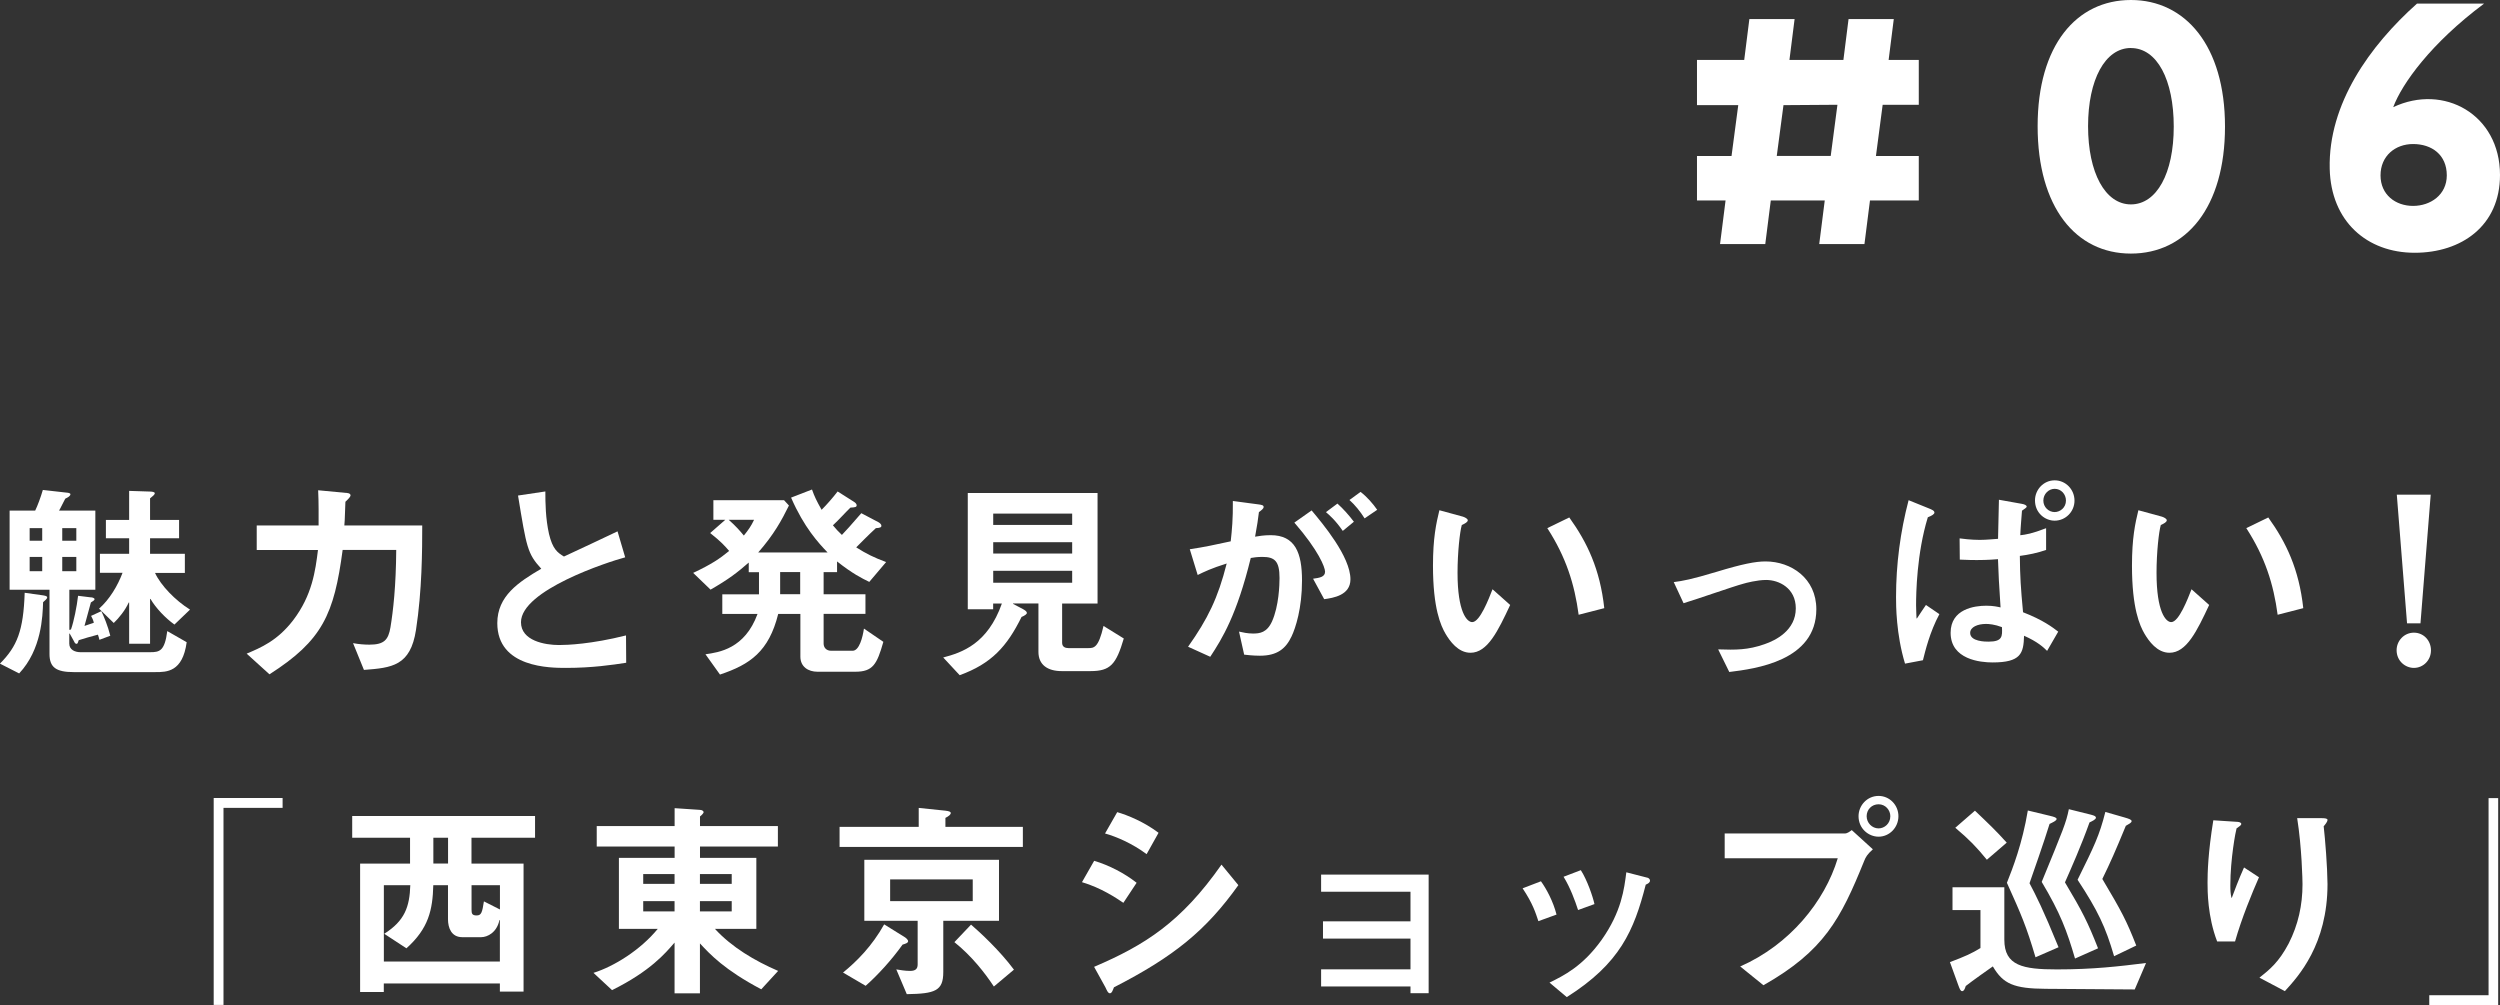
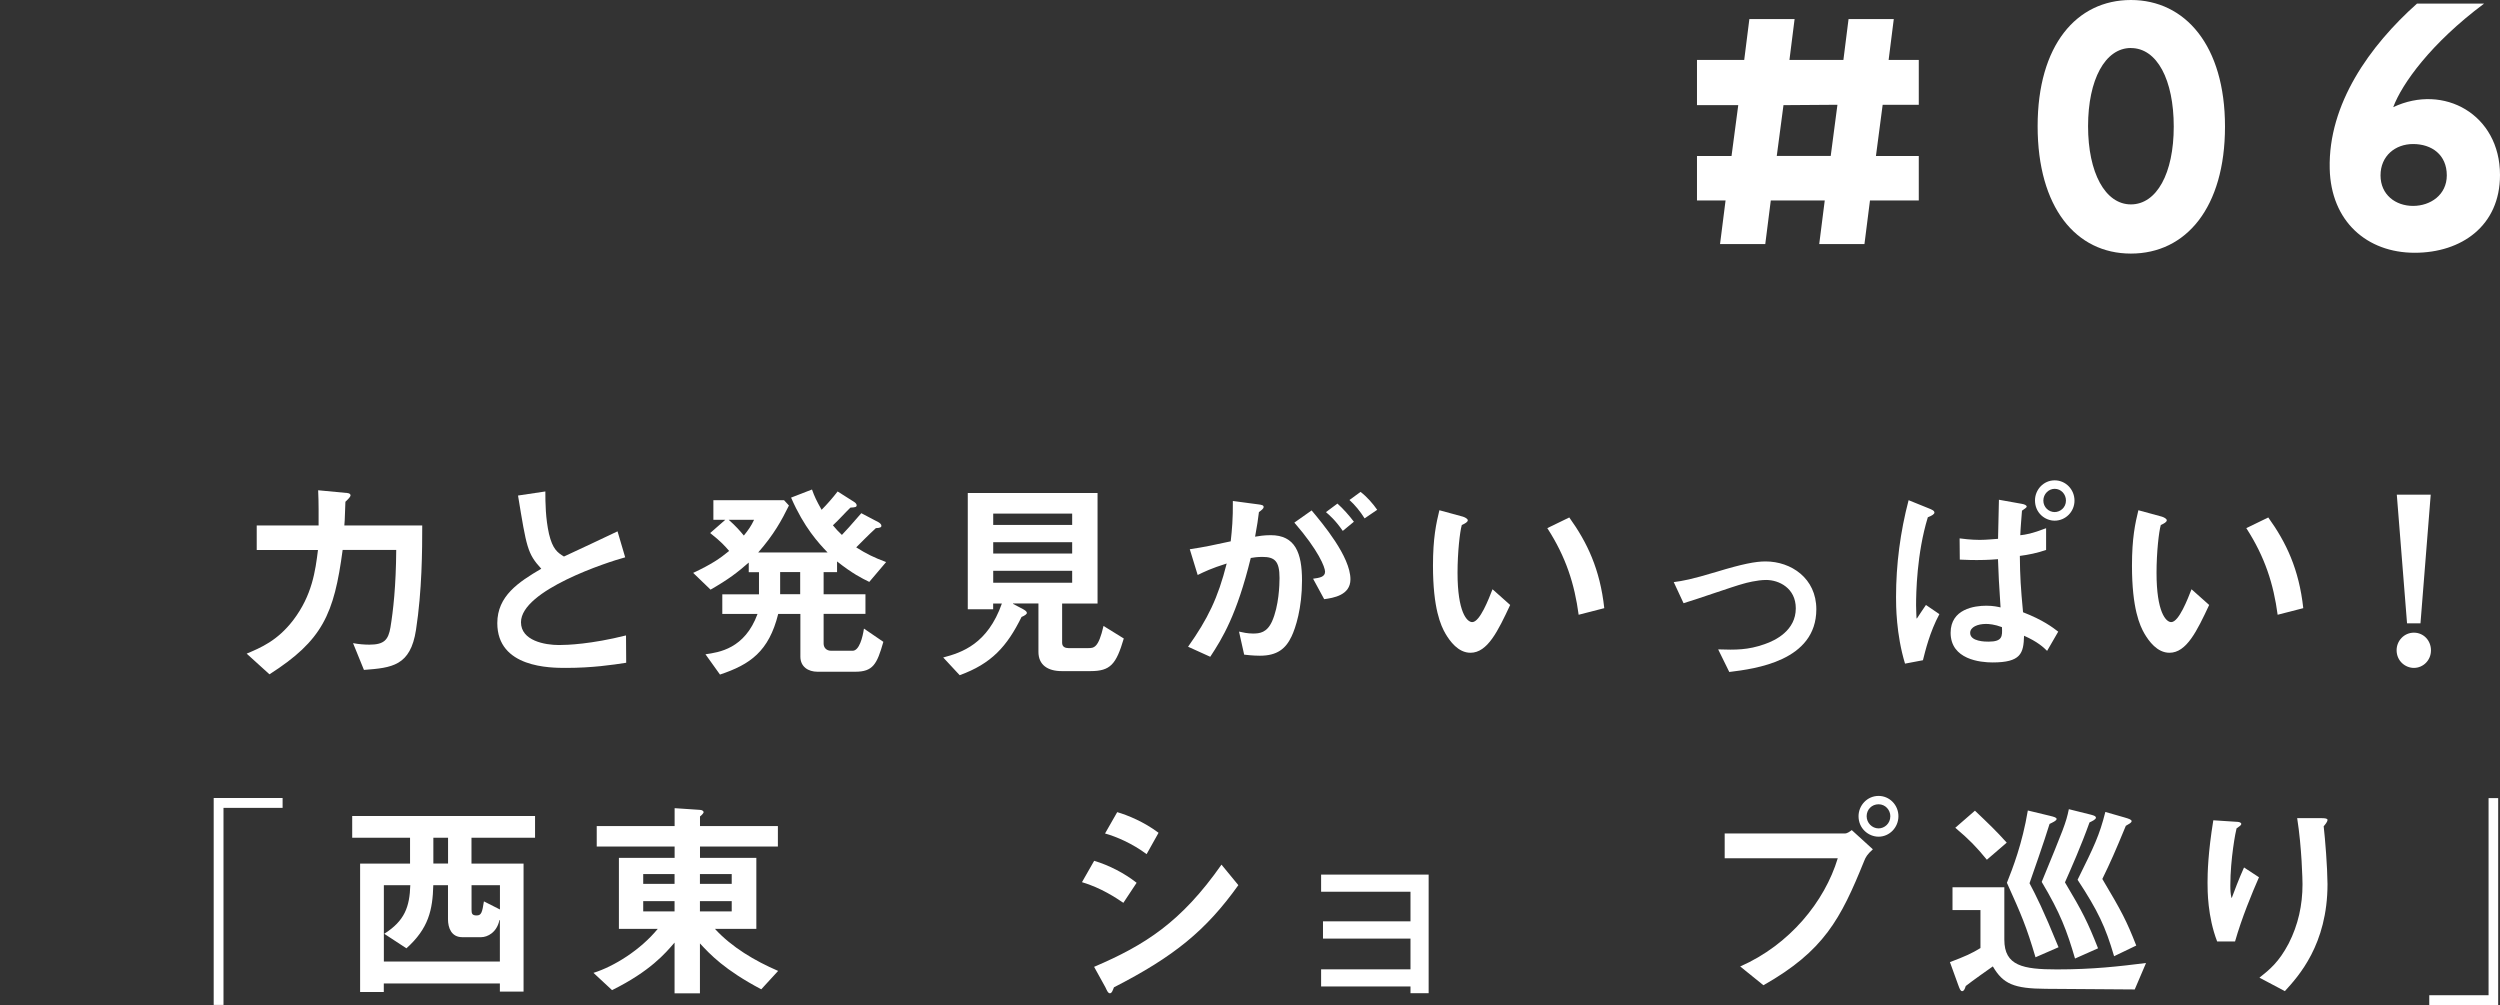
<svg xmlns="http://www.w3.org/2000/svg" id="b" viewBox="0 0 398 160">
  <rect x="0" y="0" width="398" height="160" fill="#333333" stroke="none" />
  <g id="c">
    <g>
      <g>
        <path d="M299.72,16.68l-1.07,8.15h6.82v7.08h-7.77l-.88,6.95h-7.2l.88-6.95h-8.59l-.88,6.95h-7.2l.88-6.95h-4.55v-7.08h5.5l1.07-8.09h-6.57v-7.2h7.52l.82-6.51h7.2l-.82,6.51h8.59l.82-6.51h7.2l-.82,6.51h4.8v7.14h-5.75Zm-7.2,0l-8.59,.06-1.07,8.09h8.59l1.07-8.15Z" fill="#fff" />
        <path d="M339.24,40.37c-8.78,0-14.85-7.39-14.85-20.28s6.19-20.09,14.85-20.09,14.98,7.27,14.98,20.15-6.19,20.22-14.98,20.22Zm0-32.73c-4.11,0-6.82,5.05-6.82,12.45s2.72,12.45,6.82,12.45,6.82-4.93,6.82-12.38-2.65-12.51-6.82-12.51Z" fill="#fff" />
        <path d="M384.41,40.24c-7.58,0-13.33-4.99-13.52-13.39-.25-10.3,6.38-19.58,13.9-26.28h10.68c-8.47,6.32-13.08,12.76-14.47,16.49,8.03-3.79,17,1.14,17,10.8,0,8.09-6.13,12.38-13.59,12.38Zm-.25-17.31c-2.84,0-5.18,1.9-5.18,4.99s2.4,4.86,5.18,4.86,5.37-1.77,5.37-4.86c0-3.29-2.4-4.99-5.37-4.99Z" fill="#fff" />
      </g>
      <g>
-         <path d="M6.86,94.78c.34,.07,.65,.1,.65,.34,0,.2-.31,.44-.65,.75-.07,2.24-.24,7.54-3.81,11.34l-3.06-1.56c2.75-2.75,3.74-5.26,3.94-11.28l2.92,.41Zm4.45,5.4c.44-1.22,.92-3.6,1.12-5.33l1.94,.24c.24,0,.68,.07,.68,.31,0,.17-.31,.34-.58,.51-.27,1.02-.85,3.12-1.02,3.74,.71-.24,.95-.31,1.49-.51-.1-.44-.27-.78-.44-1.09l1.63-.75c.41,.82,1.05,2.38,1.43,3.91l-1.73,.65c-.03-.2-.17-.61-.24-.82-.99,.27-2.28,.61-3.06,.88-.07,.24-.17,.58-.31,.58-.2,0-.31-.1-.44-.41l-.68-1.22h-.07v1.6c0,.98,.92,1.36,1.77,1.36h11.11c1.49,0,2.31-.17,2.72-3.36l3.09,1.77c-.64,4.76-3.19,4.76-4.96,4.76H11.75c-2.82,0-3.87-.75-3.87-2.89v-10.22H1.53v-12.6H5.6c.37-.75,.88-2.11,1.22-3.29l3.64,.41c.34,.03,.75,.07,.75,.27,0,.27-.34,.48-.82,.71-.31,.54-.68,1.39-.99,1.9h5.78v12.6h-4.14v6.39l.27-.07Zm-4.59-14.1v-2h-2v2h2Zm0,4.86v-2.28h-2v2.28h2Zm5.43-4.86v-2h-2.24v2h2.24Zm0,4.86v-2.28h-2.24v2.28h2.24Zm17.29,.27h-4.76c.92,2,3.23,4.38,5.57,5.84l-2.48,2.38c-1.43-1.02-2.96-2.62-3.81-4.08h-.07v7.13h-3.33v-6.56h-.07c-.54,1.22-1.56,2.48-2.38,3.26l-2.34-2.28c1.66-1.46,2.96-3.63,3.74-5.71h-3.6v-3.02h4.65v-2.48h-3.7v-2.92h3.7v-4.62l3.13,.1c.54,0,.95,.07,.95,.27,0,.24-.34,.48-.75,.82v3.43h4.62v2.92h-4.62v2.48h5.54v3.02Z" fill="#fff" />
        <path d="M56.22,102.39c.88,.17,1.83,.24,2.58,.24,2.38,0,3.02-.78,3.36-2.75,.44-2.68,.88-6.56,.92-12.33h-8.53c-1.36,10.22-3.19,14.4-11.65,19.8l-3.63-3.29c2.24-.95,4.89-2.04,7.41-5.33,3.02-3.97,3.53-7.85,3.94-11.17h-9.75v-3.91h9.85c0-1.49,.03-3.53-.07-5.6l4.65,.44c.31,.03,.51,.17,.51,.37s-.31,.54-.82,1.02c-.07,1.19-.07,2.85-.17,3.77h12.4c0,3.97-.03,10.36-.99,16.61-.88,5.77-3.84,6.05-8.29,6.39l-1.73-4.25Z" fill="#fff" />
        <path d="M99.52,88.73c-2.68,.71-16.58,5.23-16.58,10.33,0,2.95,3.81,3.63,6.05,3.63,1.33,0,5.13-.14,10.67-1.53l.03,4.35c-2.17,.34-5.43,.82-9.58,.82-2.48,0-10.94,0-10.94-7.13,0-4.31,3.36-6.52,7-8.66-2.21-2.41-2.34-3.36-3.7-11.65l4.35-.65c0,1.83,.03,4.28,.58,6.76,.58,2.41,1.33,2.96,2.38,3.6,3.64-1.7,5.03-2.34,8.53-4.01l1.22,4.14Z" fill="#fff" />
        <path d="M110.34,91.21c2.96-1.39,4.25-2.28,5.74-3.5-.65-.75-1.22-1.43-3.02-2.85l2.41-2.11h-1.9v-3.12h11.25l.78,.85c-1.19,2.41-2.38,4.59-4.89,7.47h11.04c-1.43-1.49-3.74-3.97-5.81-8.73l3.33-1.29c.41,1.15,.71,1.77,1.53,3.23,.82-.82,1.83-1.97,2.55-2.92l2.62,1.66c.27,.17,.41,.37,.41,.54,0,.27-.2,.34-.99,.37-.85,.82-1.8,1.9-2.79,2.82,.54,.65,.82,.95,1.43,1.53,.54-.54,1.53-1.66,3.09-3.46l2.72,1.43c.24,.14,.48,.34,.48,.58s-.24,.34-.88,.37c-1.12,1.02-2.58,2.51-3.13,3.06,1.6,1.02,2.85,1.63,4.76,2.34l-2.68,3.16c-1.19-.58-2.68-1.32-5.13-3.26v1.7h-2.14v3.53h6.66v3.12h-6.66v4.72c0,.65,.44,1.15,1.19,1.15h3.43c1.05,0,1.6-2.14,1.8-3.53l3.09,2.11c-1.02,3.6-1.67,4.76-4.48,4.76h-6.01c-1.46,0-2.72-.78-2.72-2.41v-6.79h-3.53c-1.49,5.98-4.48,8.05-9.27,9.65l-2.31-3.23c2.14-.31,6.25-.85,8.29-6.42h-5.61v-3.12h5.84v-3.53h-1.63v-1.53c-1.87,1.63-3.19,2.65-6.08,4.31l-2.75-2.65Zm5.67-8.46c1.15,1.02,1.8,1.77,2.41,2.51,.71-.88,1.15-1.49,1.63-2.51h-4.04Zm11.38,11.85v-3.53h-3.19v3.53h3.19Z" fill="#fff" />
        <path d="M178.91,101.64c-1.22,4.14-2.14,5.2-5.3,5.2h-4.59c-2.21,0-3.7-.98-3.7-3.06v-7.71h-4.04v.07l1.56,.82c.37,.2,.64,.41,.64,.61s-.34,.44-.85,.65c-2.31,4.69-4.79,7.44-9.85,9.27l-2.62-2.82c2.96-.78,7.07-2.14,9.34-8.59h-1.39v.92h-4.04v-18.51h20.66v17.59h-5.64v6.25c0,.65,.48,.85,1.02,.85h3.09c.95,0,1.67,0,2.48-3.53l3.23,2Zm-8.22-18.07v-1.8h-12.57v1.8h12.57Zm0,4.55v-1.8h-12.57v1.8h12.57Zm0,4.65v-1.9h-12.57v1.9h12.57Z" fill="#fff" />
        <path d="M189.41,87.44c2.45-.37,3.84-.68,6.52-1.26,.2-1.8,.37-3.57,.34-6.42l4.08,.54c.54,.07,.82,.14,.82,.41s-.34,.51-.75,.82c-.07,.71-.34,2.51-.61,3.91,.58-.1,1.43-.24,2.48-.24,3.91,0,4.99,2.82,4.99,7.23s-1.02,7.54-1.67,8.9c-.92,1.94-2.28,3.06-5.03,3.06-.24,0-1.09,0-2.51-.17l-.82-3.67c.61,.14,1.36,.31,2.24,.31,1.05,0,2.21-.14,3.02-1.94,1.09-2.45,1.19-5.81,1.19-6.9,0-2.72-.78-3.36-2.75-3.36-.78,0-1.46,.1-1.83,.17-2.21,9.03-4.52,12.8-6.45,15.73l-3.53-1.6c3.13-4.42,4.76-7.74,6.15-13.25-2.48,.78-3.57,1.32-4.62,1.83l-1.26-4.11Zm19.64,4.69c1.02-.14,1.9-.27,1.9-1.12,0-.68-1.02-3.36-4.89-7.81l2.75-1.94c1.73,2.07,6.18,7.34,6.18,10.97,0,2.55-2.75,2.96-4.18,3.16l-1.77-3.26Zm4.72-7.61c-1.19-1.73-2.17-2.55-2.68-2.99l1.83-1.36c.95,.85,1.87,1.9,2.62,2.89l-1.77,1.46Zm3.47-2c-.68-1.09-1.53-2.14-2.41-2.92l1.77-1.29c1.02,.78,1.97,1.87,2.65,2.85l-2,1.36Z" fill="#fff" />
        <path d="M240.42,96.31c-1.94,4.14-3.6,7.61-6.32,7.61-1.97,0-3.29-1.87-3.97-3.02-.75-1.29-2-4.01-2-10.84,0-4.42,.51-6.73,1.02-8.83l3.74,1.02c.24,.07,.78,.31,.78,.58s-.41,.51-.95,.75c-.31,1.05-.68,4.38-.68,7.61,0,6.28,1.5,7.85,2.34,7.85,1.22,0,2.65-3.74,3.23-5.23l2.82,2.51Zm10.9,1.56c-.65-4.86-2-9.17-4.99-13.79l3.5-1.7c2.85,3.97,4.89,8.22,5.57,14.44l-4.08,1.05Z" fill="#fff" />
        <path d="M266.47,92.67c1.49-.2,2.72-.41,6.79-1.63,4.14-1.26,6.22-1.66,7.81-1.66,4.08,0,8.09,2.68,8.09,7.61,0,8.25-9.75,9.48-13.86,9.99l-1.77-3.6c2.79,.1,4.76,.1,7.37-.82,1.8-.61,4.99-2.21,4.99-5.71,0-3.23-2.68-4.52-4.72-4.52-1.43,0-3.26,.48-3.67,.61-1.43,.37-7.92,2.65-9.48,3.09l-1.56-3.36Z" fill="#fff" />
        <path d="M303.28,105.65c-1.43-4.72-1.43-9.31-1.43-10.6,0-5.2,.68-10.39,2-15.42l3.26,1.32c.41,.17,.85,.34,.85,.65,0,.27-.44,.51-1.05,.75-1.77,5.77-1.87,12.13-1.87,14.03,0,1.05,.07,1.6,.07,2.07h.07c.48-.75,.95-1.43,1.43-2.14l2.14,1.46c-1.53,2.85-2.24,5.84-2.62,7.34l-2.85,.54Zm8.7-19.94c1.73,.24,2.99,.24,3.19,.24,1.12,0,2.31-.14,2.92-.17,.03-1.05,.07-2.62,.14-6.22l3.64,.65c.44,.07,.78,.24,.78,.44,0,.17-.37,.37-.75,.65-.07,1.02-.24,2.85-.27,3.91,.88-.1,1.83-.24,4.11-1.12v3.46c-1.36,.48-2.85,.78-4.18,.95,.03,3.29,.14,5.03,.51,8.97,3.16,1.22,4.72,2.41,5.6,3.09l-1.77,3.06c-.58-.58-1.53-1.46-3.67-2.41-.07,2.82-.51,4.25-5.03,4.25-1.87,0-6.66-.44-6.66-4.72,0-3.8,3.81-4.31,5.67-4.31,1.15,0,1.8,.17,2.28,.27-.27-4.18-.31-4.86-.41-7.68-1.6,.14-2.99,.14-3.33,.14-.44,0-1.49,0-2.75-.07l-.03-3.36Zm4.18,13.62c-1.29,0-2.51,.48-2.51,1.43,0,1.39,2.45,1.39,2.92,1.39,2.24,0,2.21-.85,2.14-2.31-1.16-.44-2.07-.51-2.55-.51Zm7.81-19.67c0-1.7,1.36-3.19,3.13-3.19s3.16,1.46,3.16,3.23-1.43,3.19-3.16,3.19c-1.53,0-3.13-1.22-3.13-3.23Zm4.93,.03c0-1.02-.78-1.87-1.8-1.87-.95,0-1.8,.82-1.8,1.87s.85,1.83,1.8,1.83c.88,0,1.8-.71,1.8-1.83Z" fill="#fff" />
        <path d="M351.7,96.31c-1.94,4.14-3.6,7.61-6.32,7.61-1.97,0-3.29-1.87-3.97-3.02-.75-1.29-2-4.01-2-10.84,0-4.42,.51-6.73,1.02-8.83l3.74,1.02c.24,.07,.78,.31,.78,.58s-.41,.51-.95,.75c-.31,1.05-.68,4.38-.68,7.61,0,6.28,1.5,7.85,2.34,7.85,1.22,0,2.65-3.74,3.23-5.23l2.82,2.51Zm10.9,1.56c-.65-4.86-2-9.17-4.99-13.79l3.5-1.7c2.85,3.97,4.89,8.22,5.57,14.44l-4.08,1.05Z" fill="#fff" />
        <path d="M381.54,103.51c0-1.49,1.19-2.79,2.75-2.79s2.72,1.26,2.72,2.82-1.22,2.79-2.72,2.79c-1.36,0-2.75-1.09-2.75-2.82Zm5.43-24.76l-1.63,20.48h-2.14l-1.63-20.48h5.4Z" fill="#fff" />
        <path d="M44.99,127.05v1.56h-9.41v31.38h-1.56v-32.95h10.97Z" fill="#fff" />
        <path d="M83.35,157.86h-3.77v-1.29h-18.48v1.36h-3.77v-20.45h7.95v-4.11h-9.21v-3.46h29.11v3.46h-10.12v4.11h8.29v20.38Zm-3.77-4.79v-6.59h-.07c-.41,1.97-1.9,2.72-2.92,2.72h-2.99c-1.77,0-2.28-1.53-2.28-2.85v-5.43h-2.34c-.1,3.94-.75,6.9-4.28,10.05l-3.53-2.31c3.26-2.07,4.04-4.28,4.15-7.74h-4.21v12.16h18.48Zm-8.25-15.59v-4.11h-2.34v4.11h2.34Zm3.74,3.43v3.91c0,.61,.07,.92,.82,.92s.88-.51,1.15-2.24l2.55,1.29v-3.87h-4.52Z" fill="#fff" />
        <path d="M121.18,157.49c-5.84-3.09-8.12-5.54-9.75-7.3v7.95h-4.04v-8.08c-1.49,1.73-3.87,4.55-9.95,7.57l-2.96-2.75c3.26-1.02,7.47-3.63,10.23-7h-6.18v-11.31h8.87v-1.8h-12.4v-3.26h12.4v-2.85l4.01,.27c.37,0,.61,.2,.61,.37,0,.14-.31,.48-.58,.68v1.53h12.4v3.26h-12.4v1.8h8.97v11.31h-6.59c2.68,2.92,6.35,5.09,10.06,6.69l-2.68,2.92Zm-13.79-16.78v-1.56h-4.99v1.56h4.99Zm0,4.38v-1.63h-4.99v1.63h4.99Zm9.1-4.38v-1.56h-5.06v1.56h5.06Zm0,4.38v-1.63h-5.06v1.63h5.06Z" fill="#fff" />
-         <path d="M146.26,128.62l4.25,.44c.58,.07,.85,.17,.85,.37,0,.24-.27,.48-.85,.78v1.43h12.33v3.19h-29.18v-3.19h12.6v-3.02Zm-12.06,26.22c2.21-1.8,4.62-4.21,6.56-7.68l3.33,2.07c.14,.1,.48,.37,.48,.61,0,.27-.41,.41-.88,.54-1.77,2.48-4.01,4.92-5.88,6.56l-3.6-2.11Zm15.97-.07c0,2.99-1.32,3.43-5.81,3.5l-1.67-3.94c.65,.1,1.36,.24,2.21,.24s1.19-.34,1.19-1.02v-6.96h-8.49v-9.71h21.44v9.71h-8.87v8.19Zm4.69-11.31v-3.46h-13.15v3.46h13.15Zm3.36,13.59c-1.43-2.17-3.53-4.86-6.28-7.06l2.65-2.79c1.46,1.26,4.55,4.11,6.83,7.17l-3.19,2.68Z" fill="#fff" />
        <path d="M174.19,137.04c2.38,.71,4.82,1.97,6.76,3.5l-2.11,3.19c-1.15-.78-3.53-2.38-6.59-3.29l1.94-3.4Zm22.96,3.87c-5.16,7.23-10.26,11.38-19.81,16.27-.17,.41-.31,.95-.65,.95-.31,0-.51-.54-.71-.95l-1.8-3.26c8.09-3.46,13.86-7.1,20.28-16.27l2.68,3.26Zm-19.3-11.62c1.66,.48,4.25,1.53,6.59,3.29l-1.9,3.4c-2.28-1.7-4.82-2.79-6.62-3.29l1.94-3.4Z" fill="#fff" />
        <path d="M224.55,157.04h-14.23v-2.72h14.23v-4.89h-13.93v-2.75h13.93v-4.72h-14.23v-2.72h17.12v18.88h-2.89v-1.09Z" fill="#fff" />
-         <path d="M244.91,146.65c-.44-1.32-.88-2.79-2.51-5.23l2.92-1.12c.88,1.22,1.94,3.19,2.48,5.3l-2.89,1.05Zm1.77,9.78c2.28-1.12,5.27-2.58,8.29-6.79,3.19-4.52,3.6-8.12,3.94-10.77l3.43,.88c.17,.07,.34,.24,.34,.44,0,.34-.37,.51-.68,.65-1.87,7.3-4.08,12.53-12.57,17.9l-2.75-2.31Zm4.55-11.55c-.48-1.49-1.26-3.6-2.31-5.3l2.75-1.05c1.02,1.6,1.9,4.18,2.17,5.4l-2.62,.95Z" fill="#fff" />
        <path d="M274.55,132.69h19.13c.41,0,.75-.27,1.12-.54l3.36,3.06c-.88,.78-1.16,1.26-1.39,1.87-3.74,9.24-6.39,14.3-16.03,19.77l-3.7-2.99c7.88-3.46,13.45-10.33,15.53-17.22h-18v-3.94Zm21.33-2.75c0-1.7,1.36-3.23,3.19-3.23,1.73,0,3.16,1.43,3.16,3.23s-1.43,3.26-3.16,3.26c-1.6,0-3.19-1.29-3.19-3.26Zm5.06,0c0-.98-.78-1.9-1.87-1.9s-1.9,.85-1.9,1.9,.85,1.94,1.9,1.94c.95,0,1.87-.78,1.87-1.94Z" fill="#fff" />
        <path d="M319.09,149.61c0,4.14,2.96,4.72,8.36,4.72,5.81,0,9.85-.48,14.2-1.02l-1.8,4.21c-2.07,0-11.82-.07-14.13-.1-5.13-.03-6.83-.78-8.46-3.57-.68,.48-3.19,2.24-4.31,3.12-.17,.54-.31,.82-.58,.82s-.41-.41-.61-.95l-1.33-3.67c2.51-.95,3.47-1.39,4.86-2.24v-6.05h-4.45v-3.63h8.25v8.36Zm-2.78-12.74c-1.67-2.04-2.82-3.23-5.03-5.09l3.13-2.72c2.21,2.11,3.33,3.16,5.06,5.09l-3.16,2.72Zm7.74,15.52c-1.46-4.93-2.24-6.73-4.55-11.85,.92-2.31,2.45-6.22,3.33-11.51l3.53,.85c.68,.17,1.05,.27,1.05,.51,0,.27-.64,.54-1.12,.78-.78,2.58-2.82,8.39-3.19,9.44,1.05,2,2.14,4.11,4.62,10.19l-3.67,1.6Zm6.29,.2c-1.29-4.42-2.34-7.23-5.3-12.19,3.47-8.46,3.87-9.37,4.32-11.58l3.53,.88c.51,.14,.78,.24,.78,.48,0,.27-.58,.54-1.02,.75-1.32,3.7-2.96,7.4-3.91,9.54,2.82,4.72,3.63,6.35,5.27,10.5l-3.67,1.63Zm6.22-.37c-1.36-4.65-2.55-7.2-5.81-12.16,2.65-5.37,3.47-7.03,4.42-10.8l3.06,.88c.68,.2,1.12,.34,1.12,.58,0,.27-.41,.44-.92,.75-1.77,4.28-2.34,5.57-3.74,8.46,3.09,5.2,3.84,6.62,5.4,10.6l-3.53,1.7Z" fill="#fff" />
        <path d="M352.97,149.88c-1.53-3.97-1.53-8.08-1.53-9.37,0-1.49,.07-4.72,.92-9.92l3.7,.24c.27,0,.75,.07,.75,.34,0,.24-.37,.41-.75,.71-.14,.44-.99,4.86-.99,9.07,0,.92,.03,1.26,.17,1.97h.07c.34-.92,1.12-3.02,1.94-4.82l2.38,1.56c-1.09,2.48-2.75,6.49-3.81,10.22h-2.85Zm6.73,5.77c1.66-1.32,3.09-2.48,4.65-5.43,1.53-2.99,2.21-6.15,2.21-9.44,0-.48-.1-5.81-.85-10.53h3.84c.48,0,.99,.03,.99,.27,0,.31-.37,.75-.61,1.02,.24,2.14,.58,6.32,.61,9.2,0,9.65-4.65,14.71-6.79,17.05l-4.04-2.14Z" fill="#fff" />
        <path d="M386.74,160v-1.56h9.44v-31.38h1.53v32.95h-10.97Z" fill="#fff" />
      </g>
    </g>
  </g>
</svg>